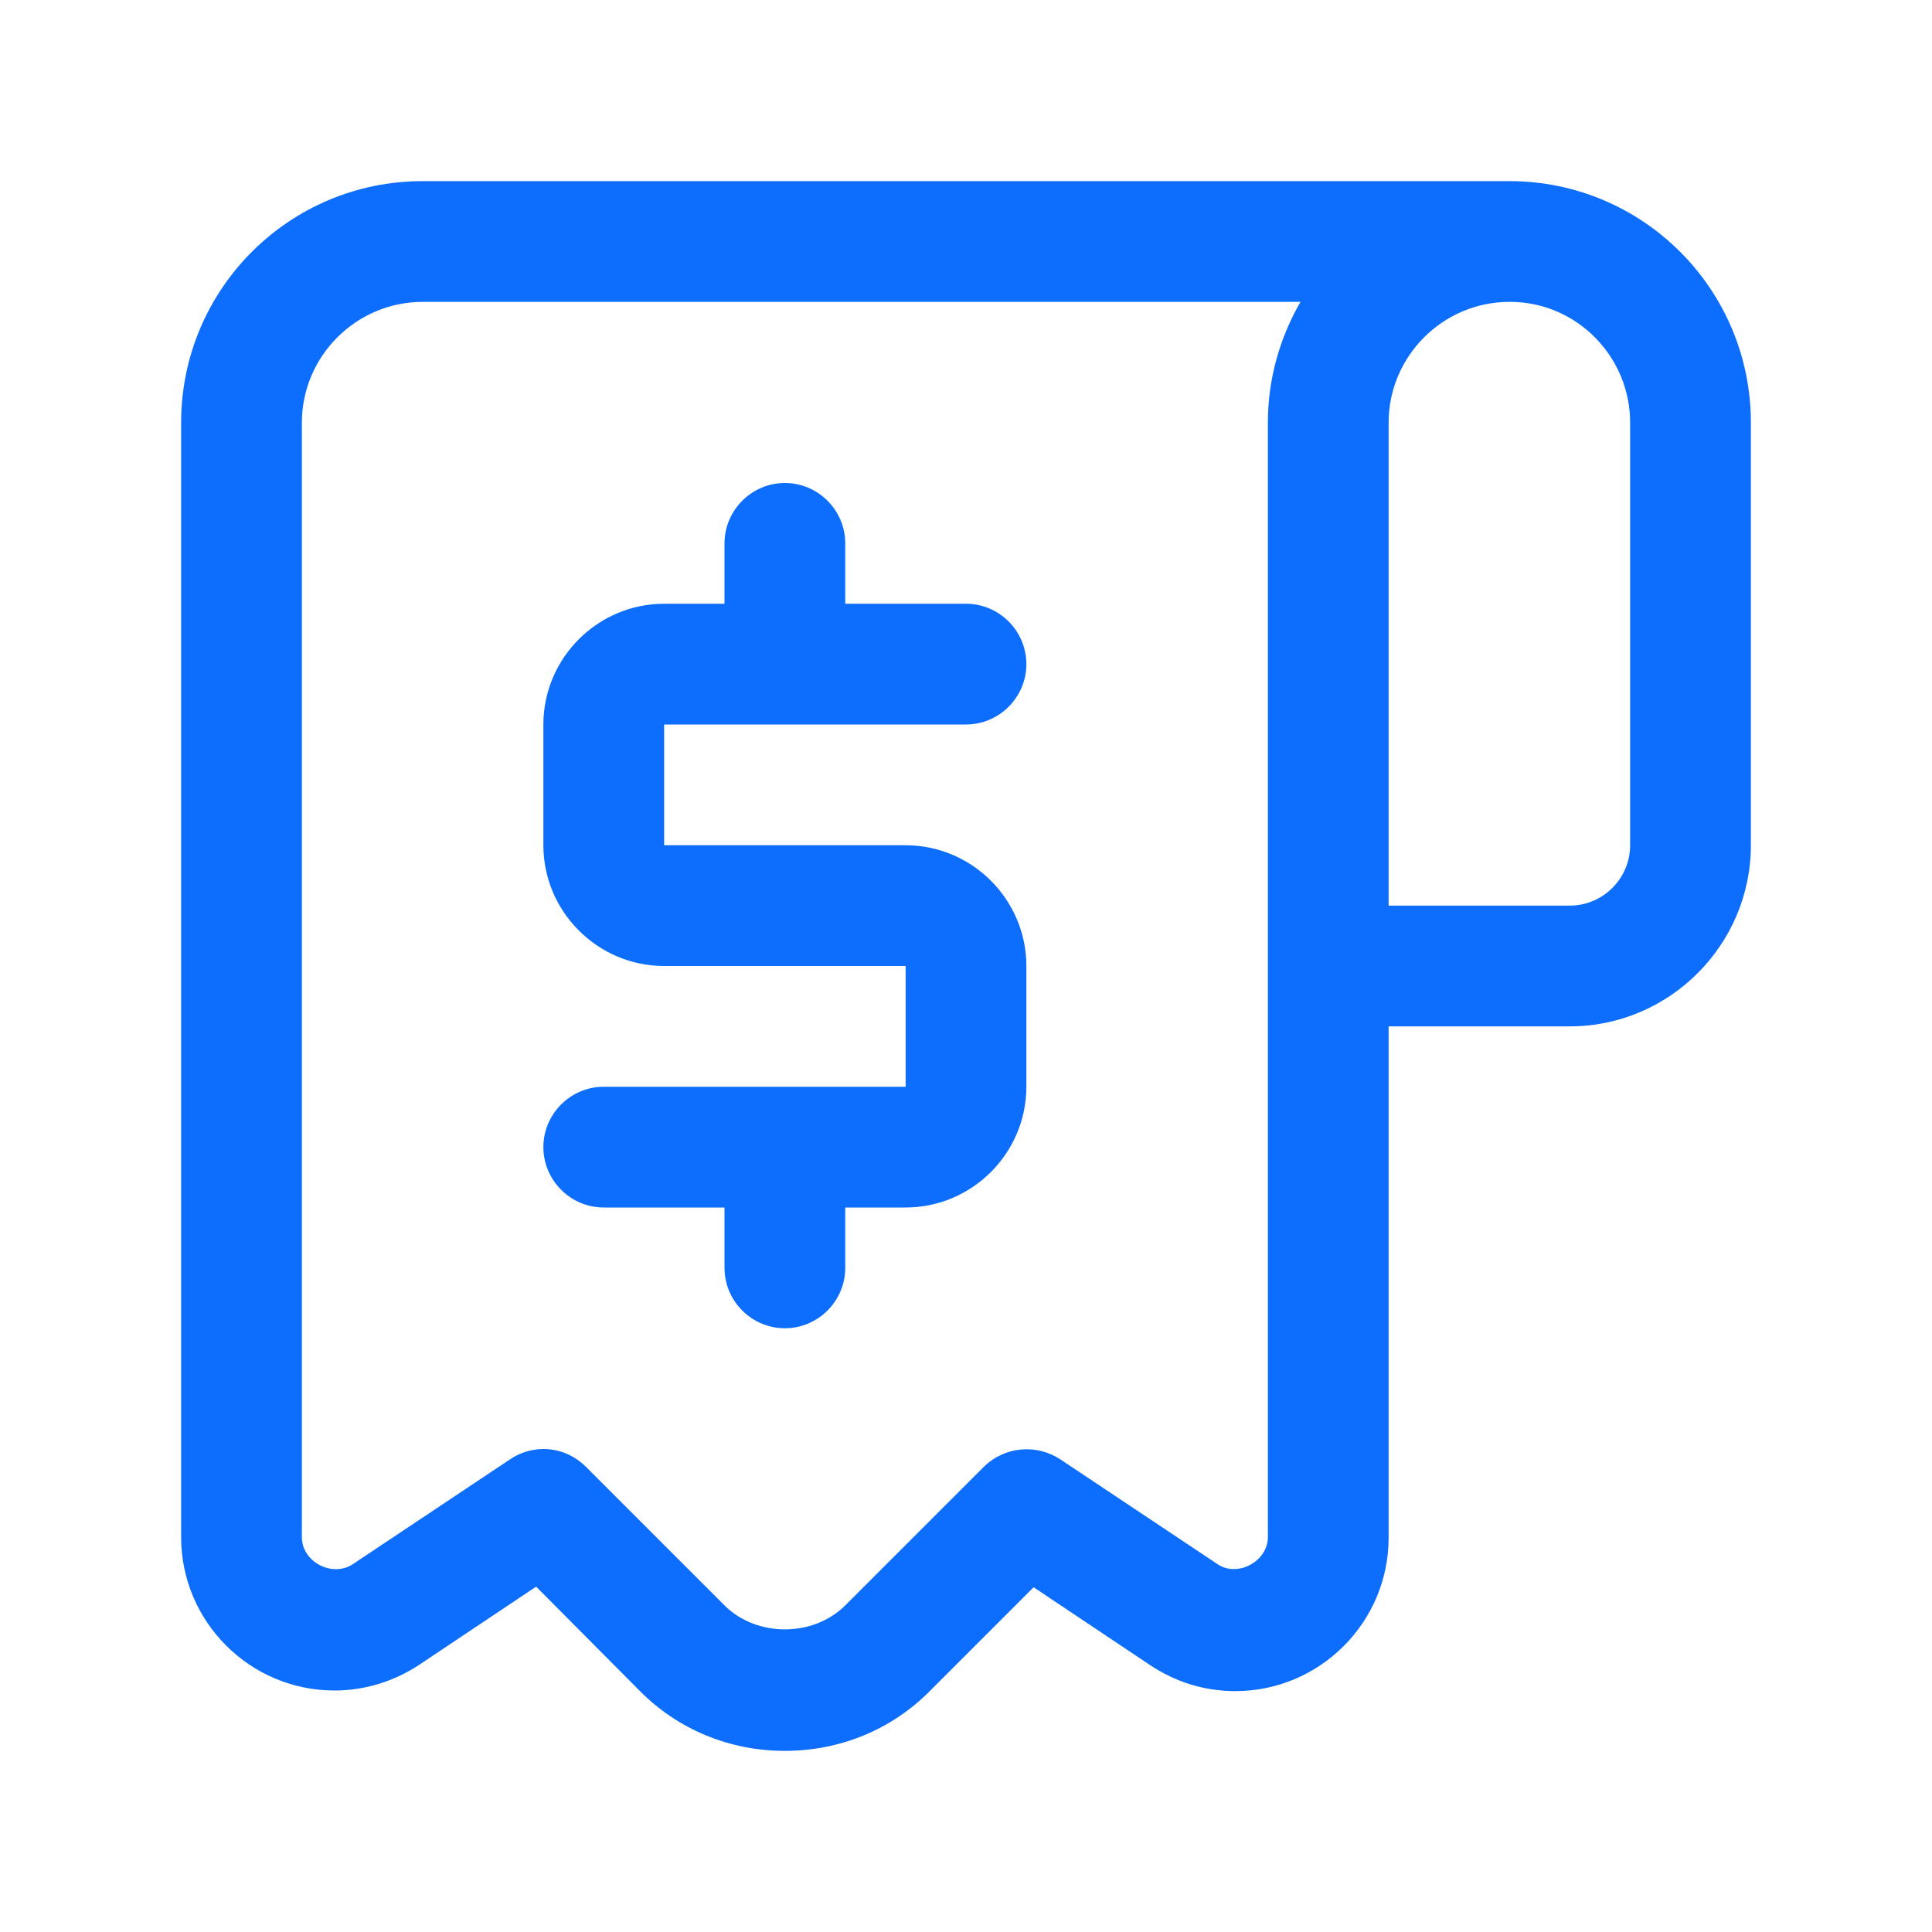
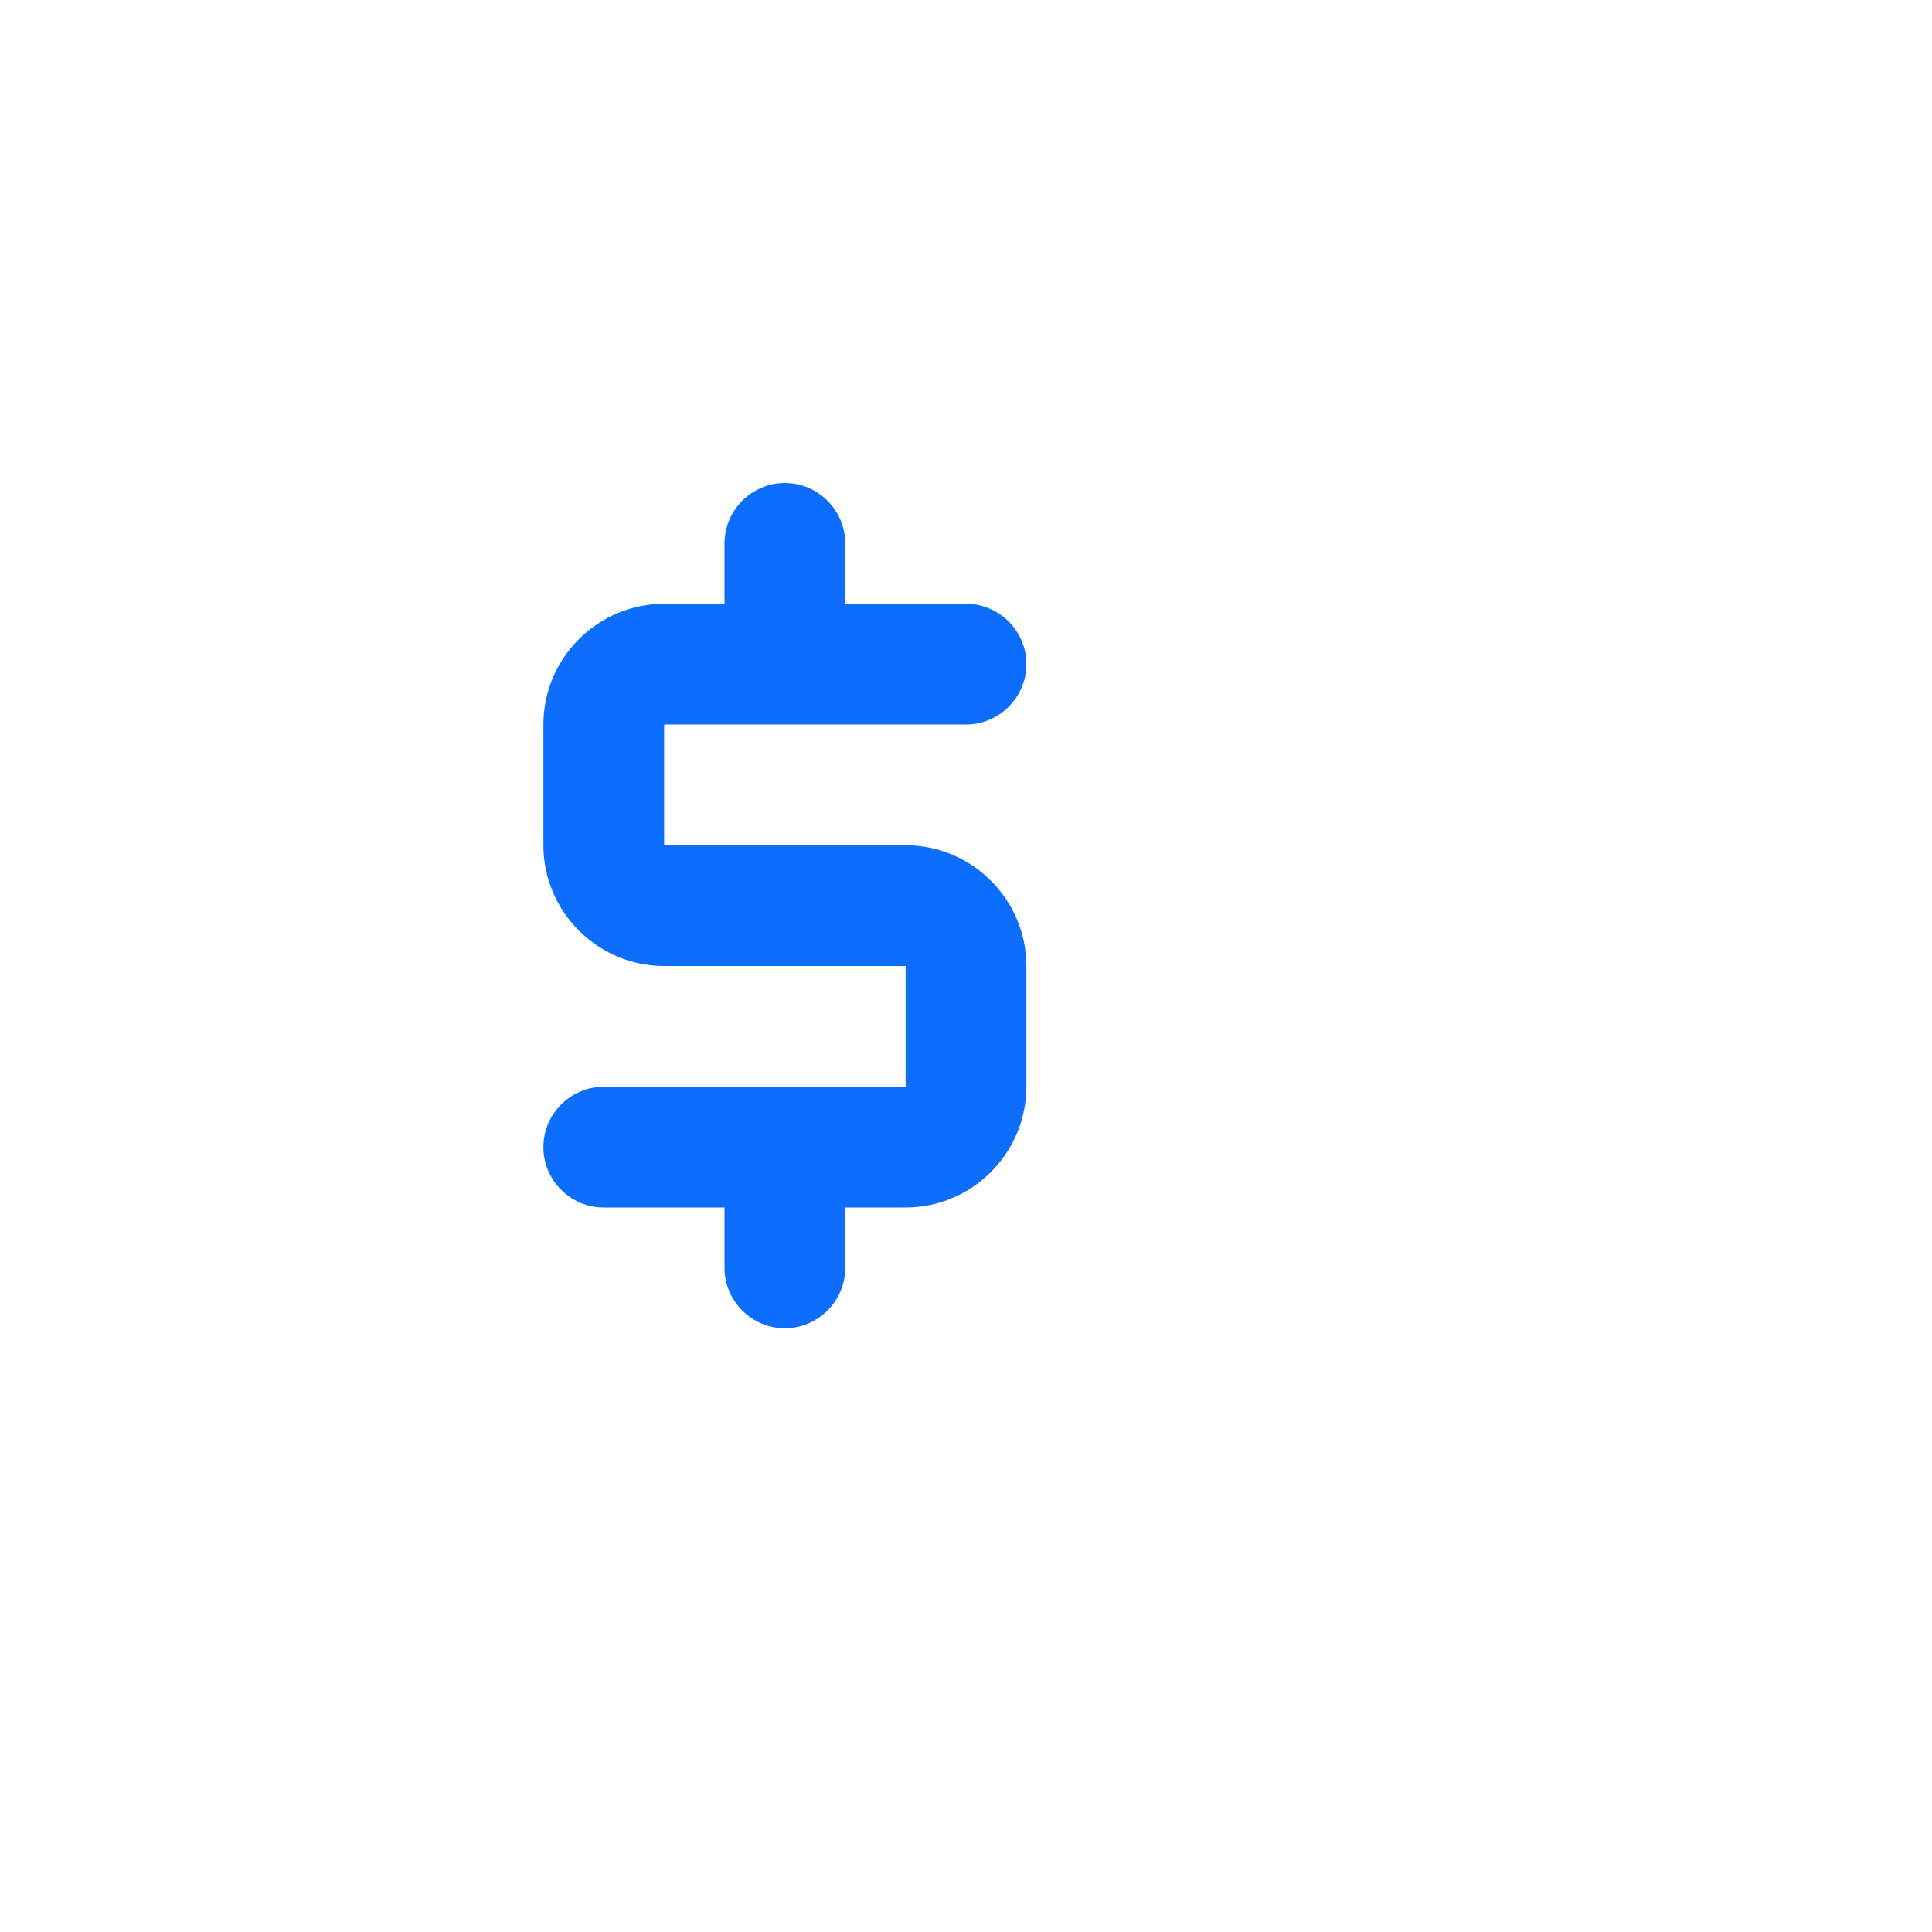
<svg xmlns="http://www.w3.org/2000/svg" enable-background="new 0 0 32 32" viewBox="0 0 32 32" id="Receipt">
  <g fill="#0d6efd" class="color000000 svgShape">
    <g fill="#0d6efd" class="color000000 svgShape">
-       <path d="M25,3H7C4.79,3,3,4.79,3,7v18.46C3,26.86,4.14,28,5.54,28c0.5,0,0.99-0.15,1.41-0.43l1.93-1.29L10.59,28    c0.64,0.65,1.5,1,2.41,1s1.77-0.35,2.41-1l1.71-1.71l1.93,1.29c0.42,0.28,0.9,0.43,1.41,0.43c1.4,0,2.54-1.14,2.54-2.54V17h3    c1.65,0,3-1.35,3-3V7C29,4.79,27.21,3,25,3z M21,25.46c0,0.4-0.5,0.67-0.83,0.45l-2.61-1.74c-0.4-0.26-0.92-0.21-1.26,0.12    L14,26.59c-0.53,0.53-1.47,0.53-2,0l-2.29-2.29C9.51,24.1,9.26,24,9,24c-0.19,0-0.39,0.06-0.55,0.17l-2.61,1.74    C5.5,26.13,5,25.87,5,25.46V7c0-1.1,0.9-2,2-2h14.54C21.2,5.59,21,6.27,21,7v8.98c0,0.01,0,0.01,0,0.02s0,0.01,0,0.02L21,25.46z     M27,14c0,0.55-0.45,1-1,1h-3V7c0-1.1,0.9-2,2-2c0.01,0,0.02,0,0.03,0C26.12,5.01,27,5.91,27,7V14z" fill="#0d6efd" class="color000000 svgShape" />
      <path d="M16,12c0.55,0,1-0.45,1-1s-0.45-1-1-1h-2V9c0-0.55-0.45-1-1-1s-1,0.45-1,1v1h-1c-1.1,0-2,0.9-2,2v2c0,1.1,0.9,2,2,2h4v2    h-5c-0.55,0-1,0.45-1,1s0.45,1,1,1h2v1c0,0.55,0.45,1,1,1s1-0.45,1-1v-1h1c1.1,0,2-0.9,2-2v-2c0-1.1-0.9-2-2-2h-4v-2H16z" fill="#0d6efd" class="color000000 svgShape" />
    </g>
  </g>
</svg>